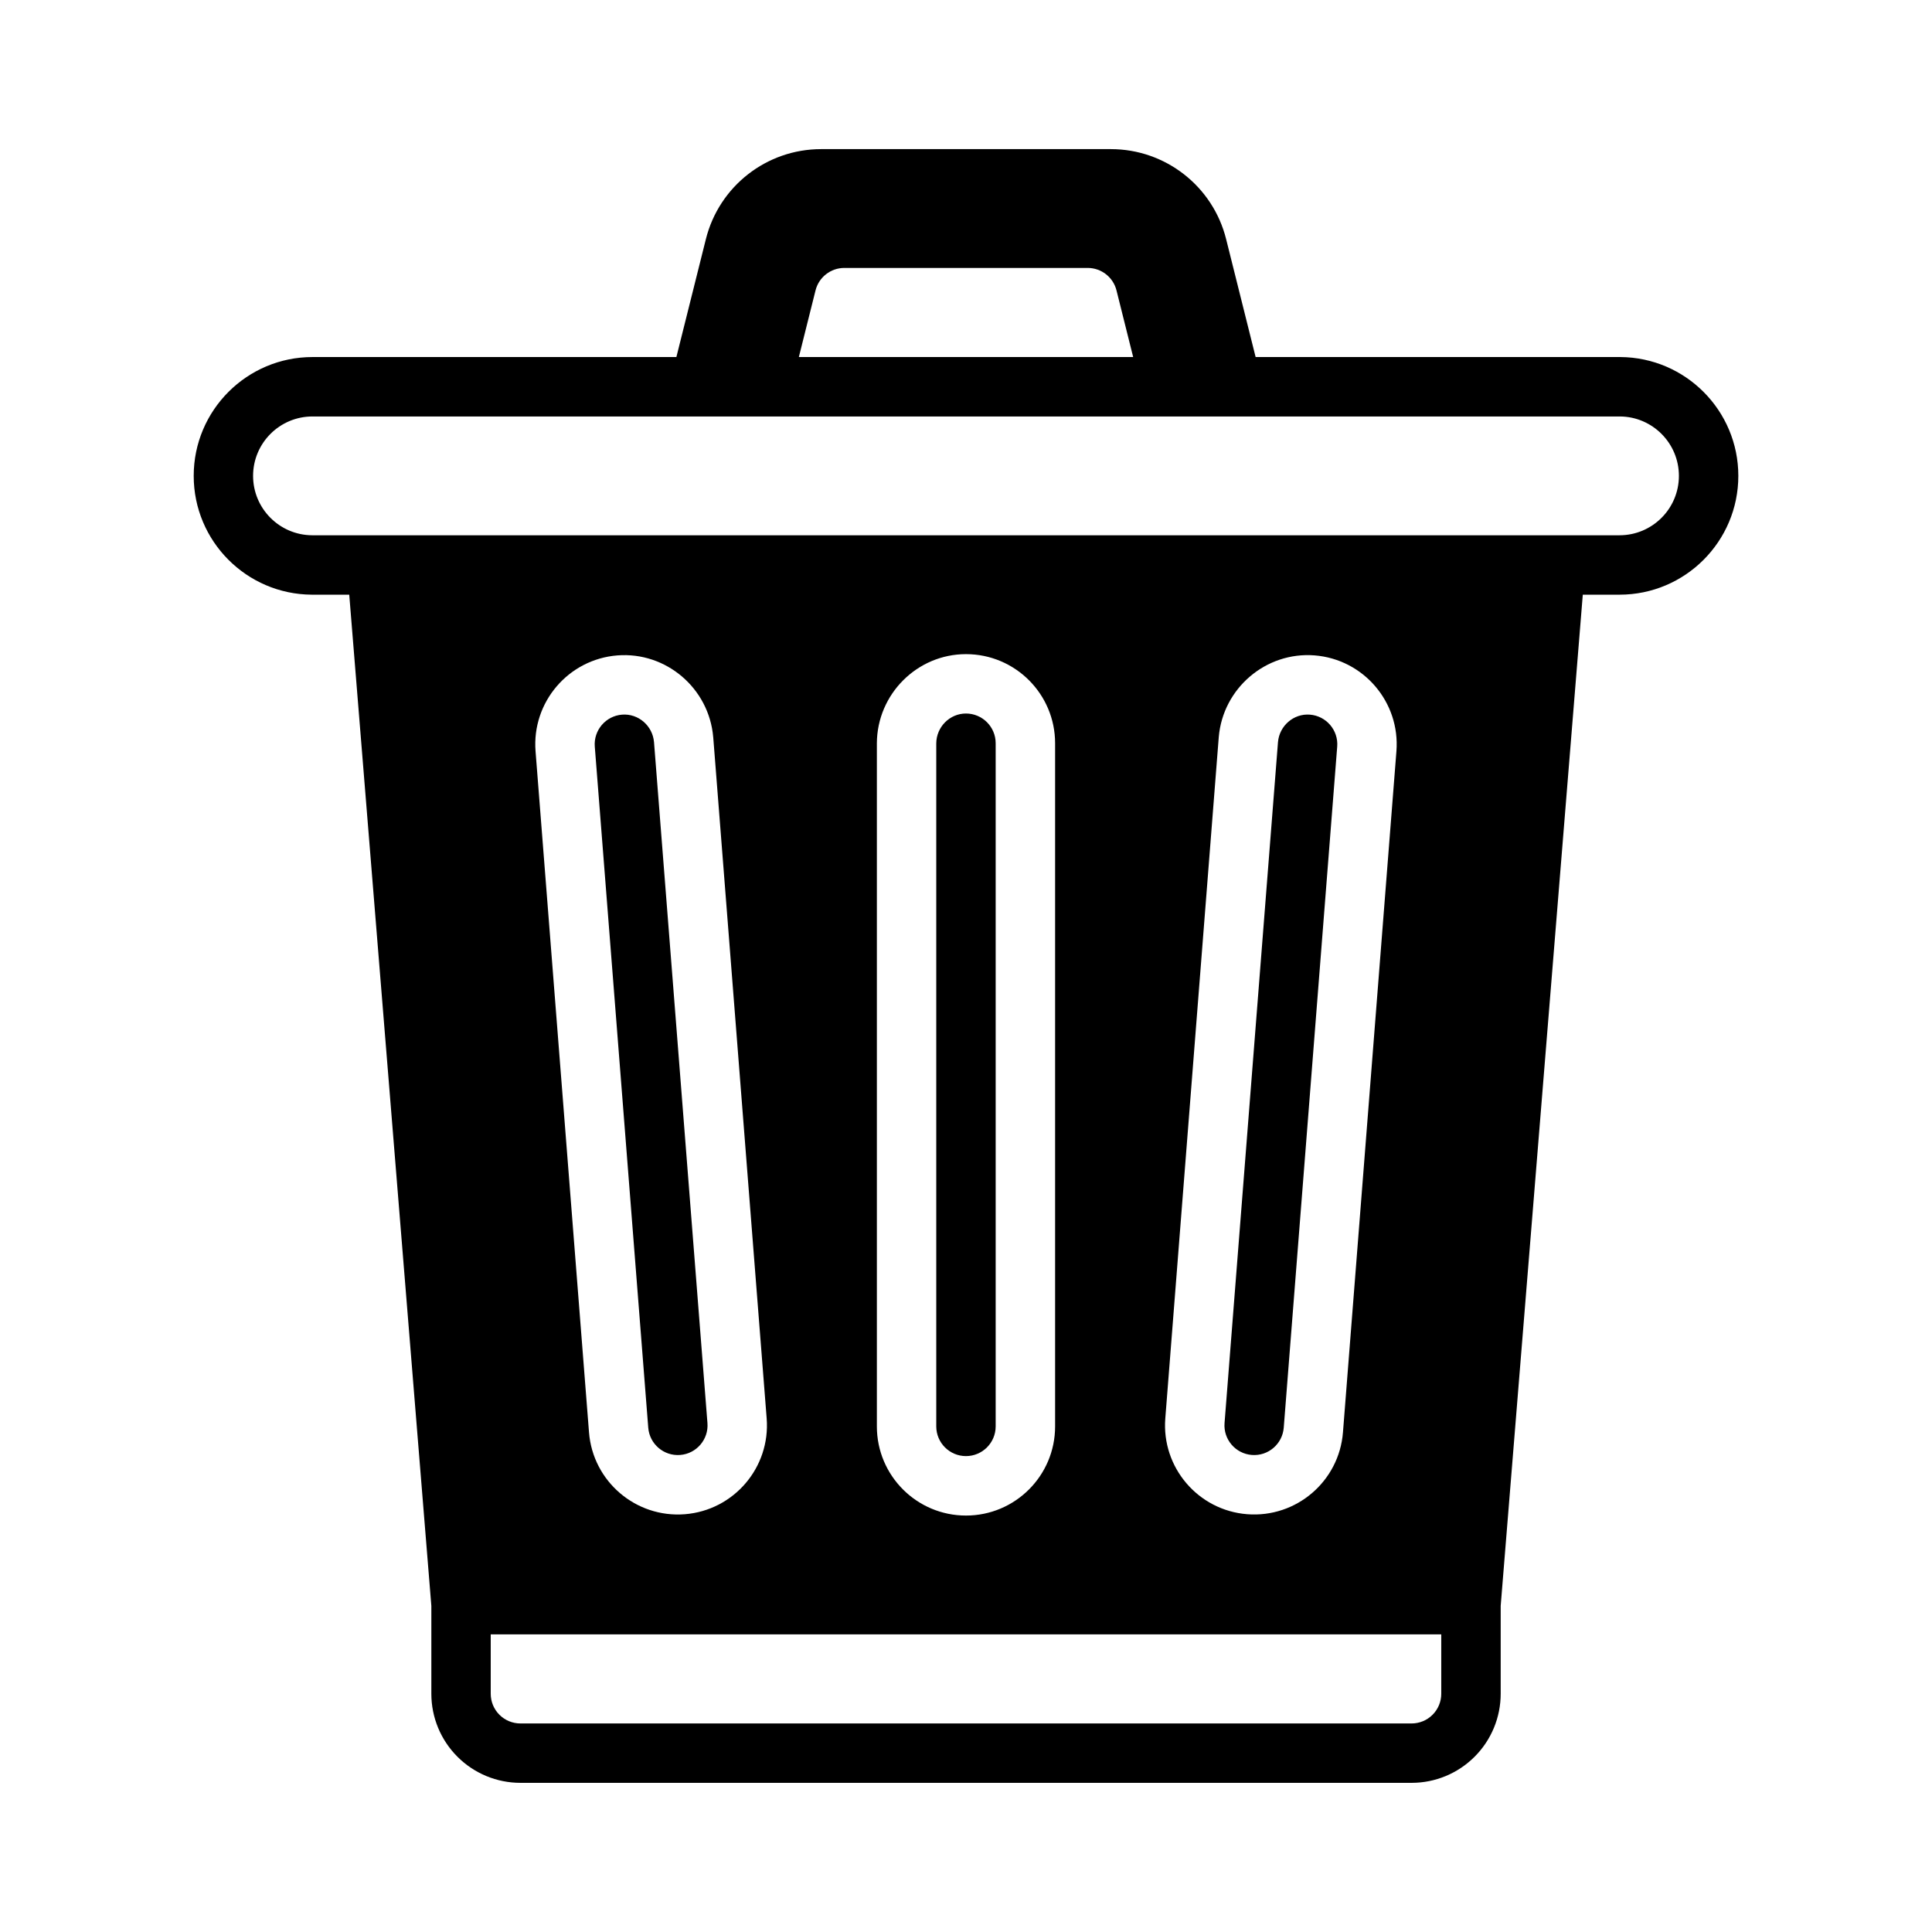
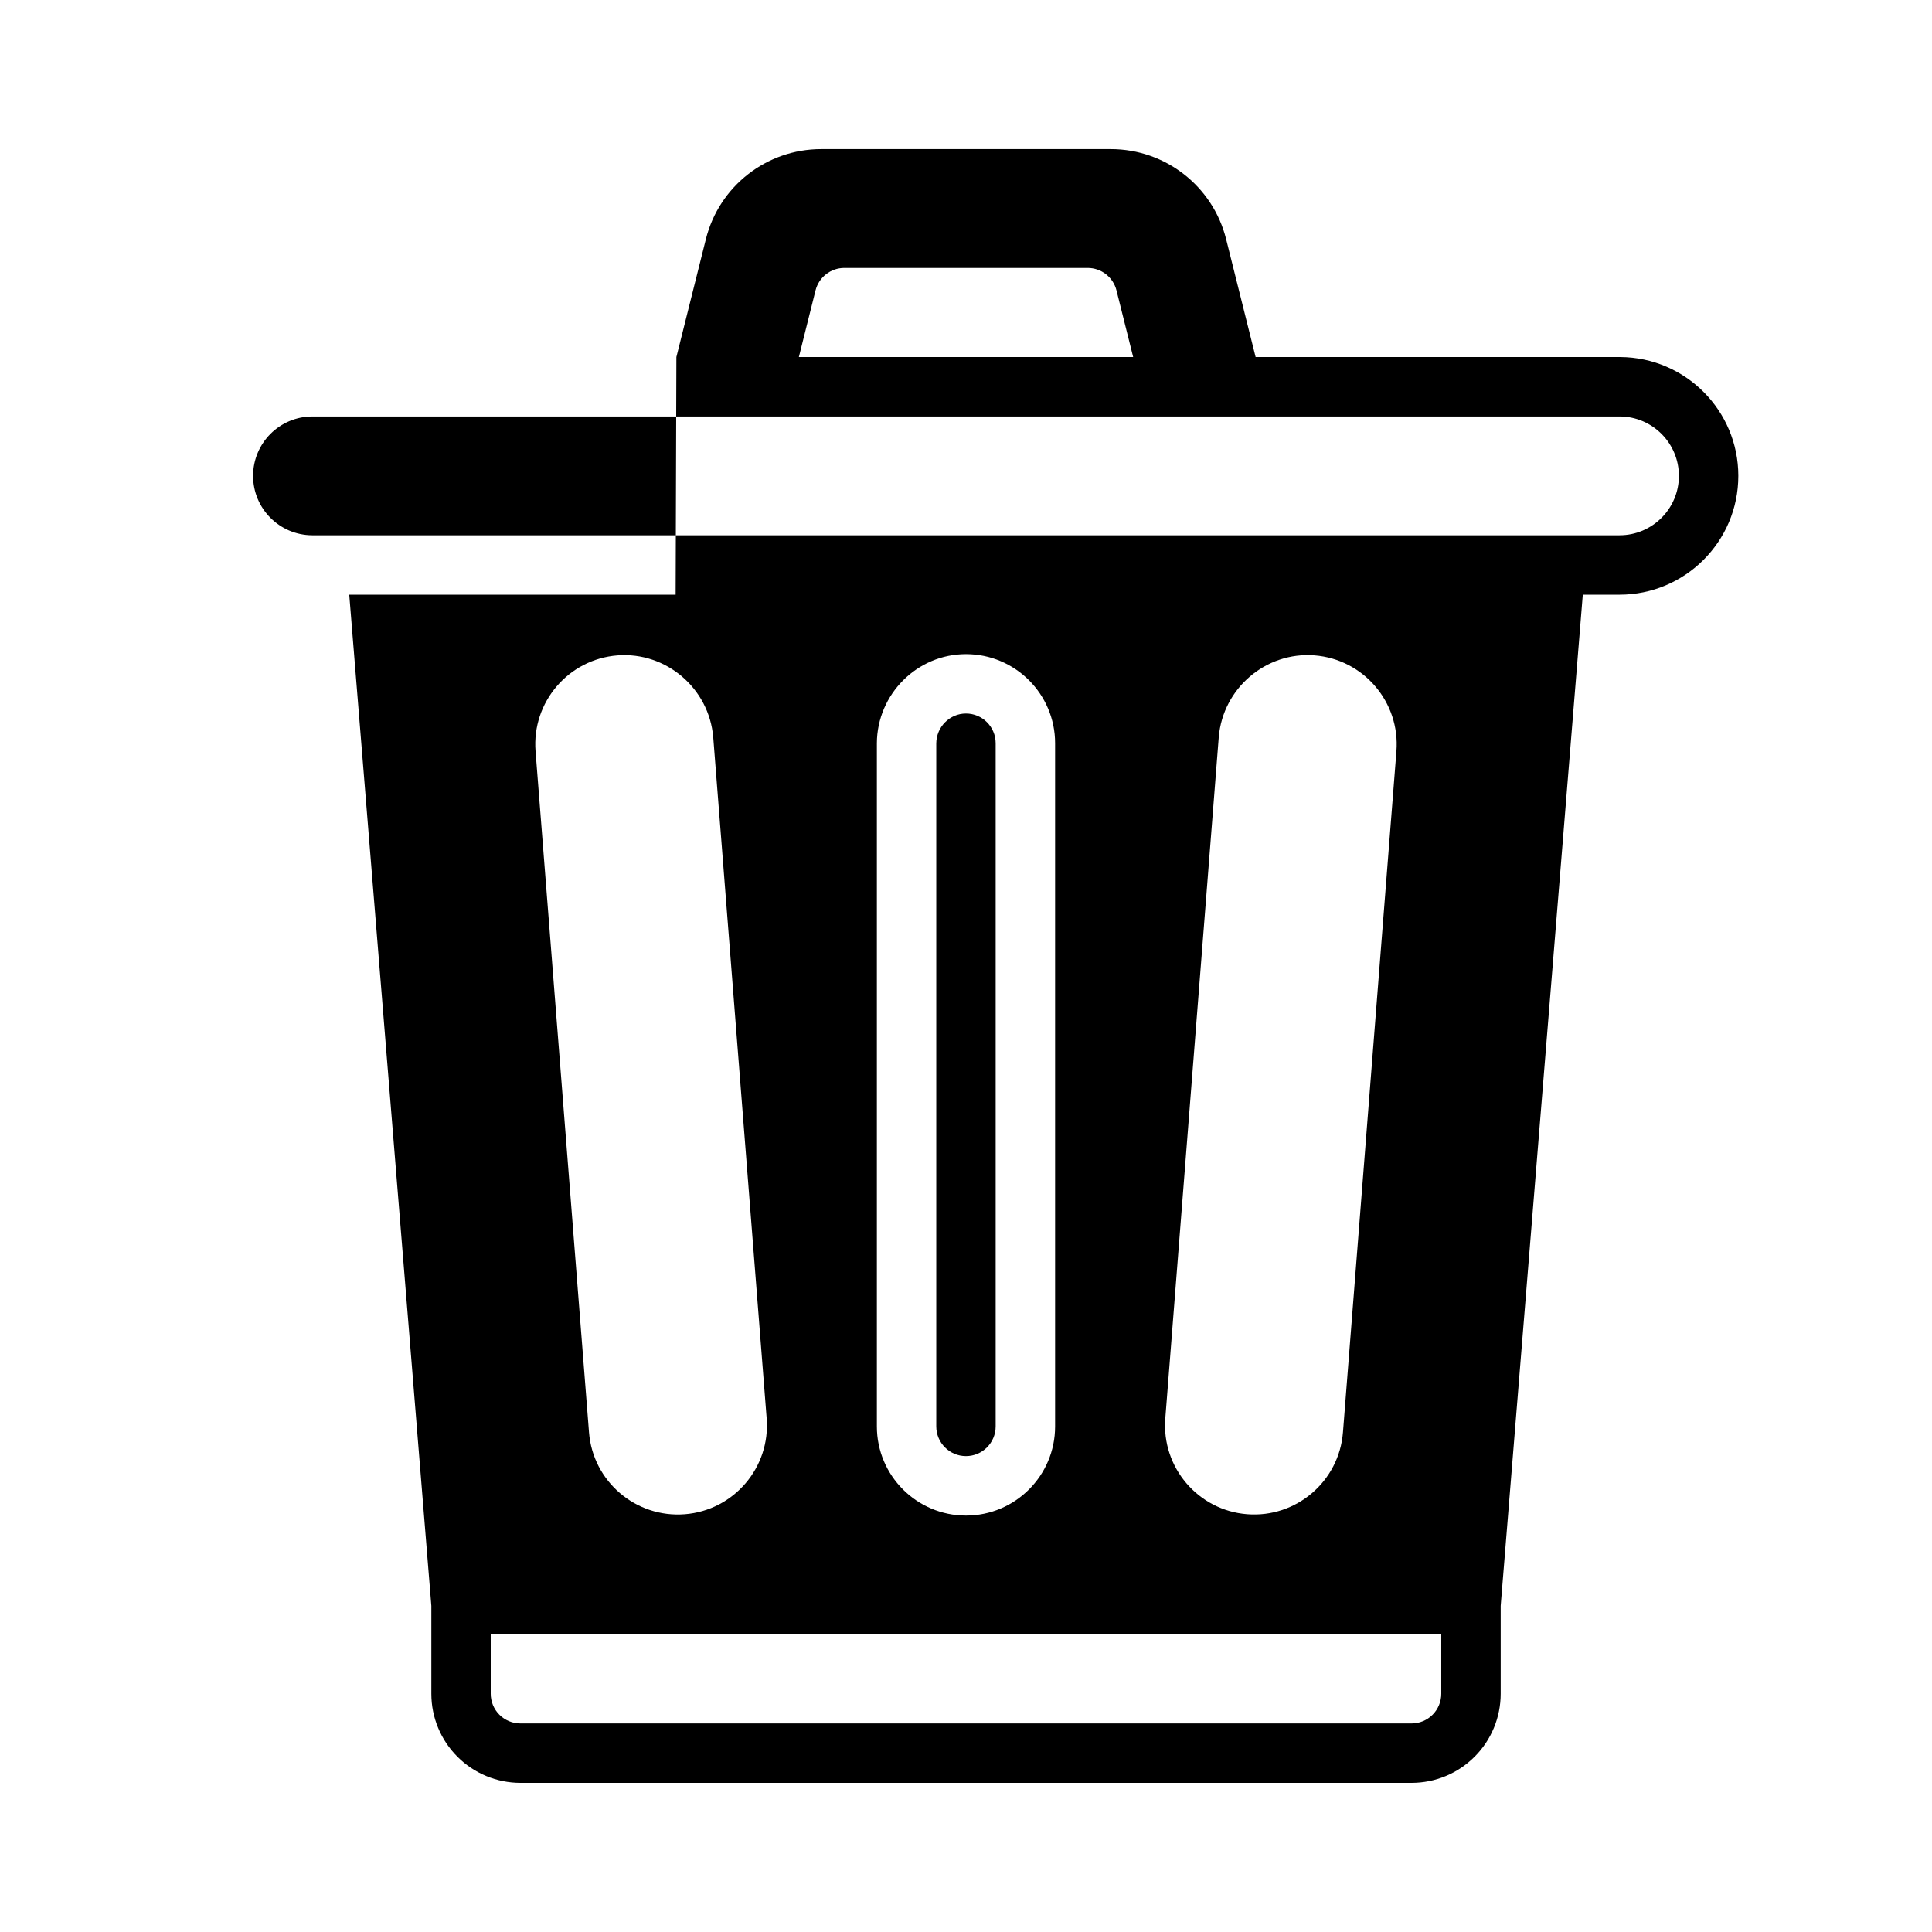
<svg xmlns="http://www.w3.org/2000/svg" fill="#000000" width="800px" height="800px" version="1.1" viewBox="144 144 512 512">
  <g fill-rule="evenodd">
-     <path d="m323.25 238.62 7.816-31.25c3.504-14.02 16.098-23.852 30.543-23.852h76.785c14.445 0 27.039 9.832 30.543 23.852l7.816 31.25h96.637c17.285 0.109 31.285 14.176 31.285 31.488 0 17.383-14.105 31.488-31.488 31.488h-9.73l-21.758 267.97v23.293c0 6.266-2.488 12.273-6.918 16.695-4.426 4.434-10.43 6.918-16.695 6.918h-236.16c-6.266 0-12.273-2.488-16.695-6.918-4.434-4.426-6.918-10.43-6.918-16.695v-23.293l-21.758-267.97h-9.934c-17.285-0.109-31.285-14.176-31.285-31.488 0-17.383 14.105-31.488 31.488-31.488h96.434zm202.7 338.5v15.742c0 2.086-0.828 4.094-2.305 5.566-1.473 1.48-3.481 2.305-5.566 2.305h-236.16c-2.086 0-4.094-0.828-5.566-2.305-1.48-1.473-2.305-3.481-2.305-5.566v-15.742h251.91zm-149.57-236.21v181.11c0 13.035 10.578 23.617 23.617 23.617 13.035 0 23.617-10.578 23.617-23.617v-181.05c0-13.035-10.578-23.617-23.617-23.617-12.973 0-23.539 10.621-23.617 23.57zm90.605-1.574-14.168 180.55c-1.023 12.996 8.699 24.371 21.695 25.395 12.996 1.016 24.371-8.707 25.387-21.703l14.168-180.5c1.016-12.996-8.707-24.371-21.695-25.395-12.934-1.008-24.293 8.746-25.387 21.648zm-133.97 0.055c0-0.023 0-0.039-0.008-0.055-1.094-12.902-12.453-22.656-25.387-21.648-12.988 1.023-22.711 12.398-21.695 25.395l14.168 180.5c1.016 12.996 12.391 22.719 25.387 21.703 12.996-1.023 22.719-12.398 21.695-25.395l-14.16-180.5zm-106.32-53.539c-8.637-0.062-15.625-7.094-15.625-15.742 0-8.691 7.055-15.742 15.742-15.742h346.49c8.637 0.062 15.625 7.094 15.625 15.742 0 8.691-7.055 15.742-15.742 15.742zm217.6-47.23h-88.59l4.418-17.656c0.875-3.504 4.023-5.961 7.637-5.961h64.488c3.613 0 6.762 2.457 7.637 5.961l4.418 17.656z" />
+     <path d="m323.25 238.62 7.816-31.25c3.504-14.02 16.098-23.852 30.543-23.852h76.785c14.445 0 27.039 9.832 30.543 23.852l7.816 31.25h96.637c17.285 0.109 31.285 14.176 31.285 31.488 0 17.383-14.105 31.488-31.488 31.488h-9.73l-21.758 267.97v23.293c0 6.266-2.488 12.273-6.918 16.695-4.426 4.434-10.43 6.918-16.695 6.918h-236.16c-6.266 0-12.273-2.488-16.695-6.918-4.434-4.426-6.918-10.43-6.918-16.695v-23.293l-21.758-267.97h-9.934h96.434zm202.7 338.5v15.742c0 2.086-0.828 4.094-2.305 5.566-1.473 1.48-3.481 2.305-5.566 2.305h-236.16c-2.086 0-4.094-0.828-5.566-2.305-1.48-1.473-2.305-3.481-2.305-5.566v-15.742h251.91zm-149.57-236.21v181.11c0 13.035 10.578 23.617 23.617 23.617 13.035 0 23.617-10.578 23.617-23.617v-181.05c0-13.035-10.578-23.617-23.617-23.617-12.973 0-23.539 10.621-23.617 23.57zm90.605-1.574-14.168 180.55c-1.023 12.996 8.699 24.371 21.695 25.395 12.996 1.016 24.371-8.707 25.387-21.703l14.168-180.5c1.016-12.996-8.707-24.371-21.695-25.395-12.934-1.008-24.293 8.746-25.387 21.648zm-133.97 0.055c0-0.023 0-0.039-0.008-0.055-1.094-12.902-12.453-22.656-25.387-21.648-12.988 1.023-22.711 12.398-21.695 25.395l14.168 180.5c1.016 12.996 12.391 22.719 25.387 21.703 12.996-1.023 22.719-12.398 21.695-25.395l-14.16-180.5zm-106.32-53.539c-8.637-0.062-15.625-7.094-15.625-15.742 0-8.691 7.055-15.742 15.742-15.742h346.49c8.637 0.062 15.625 7.094 15.625 15.742 0 8.691-7.055 15.742-15.742 15.742zm217.6-47.23h-88.59l4.418-17.656c0.875-3.504 4.023-5.961 7.637-5.961h64.488c3.613 0 6.762 2.457 7.637 5.961l4.418 17.656z" />
    <path d="m392.12 341c0.031-4.328 3.535-7.91 7.871-7.91 4.344 0 7.871 3.527 7.871 7.871v181.05c0 4.344-3.527 7.871-7.871 7.871s-7.871-3.527-7.871-7.871z" />
-     <path d="m317.32 340.66 14.16 180.46c0.348 4.328-2.898 8.125-7.227 8.461-4.336 0.34-8.125-2.906-8.461-7.234l-14.168-180.5c-0.34-4.328 2.906-8.125 7.234-8.461 4.32-0.34 8.094 2.961 8.461 7.273z" />
-     <path d="m482.68 340.66c0.371-4.312 4.141-7.613 8.461-7.273 4.328 0.34 7.574 4.133 7.234 8.461l-14.168 180.5c-0.34 4.328-4.125 7.574-8.461 7.234-4.328-0.34-7.574-4.133-7.227-8.461z" />
  </g>
</svg>